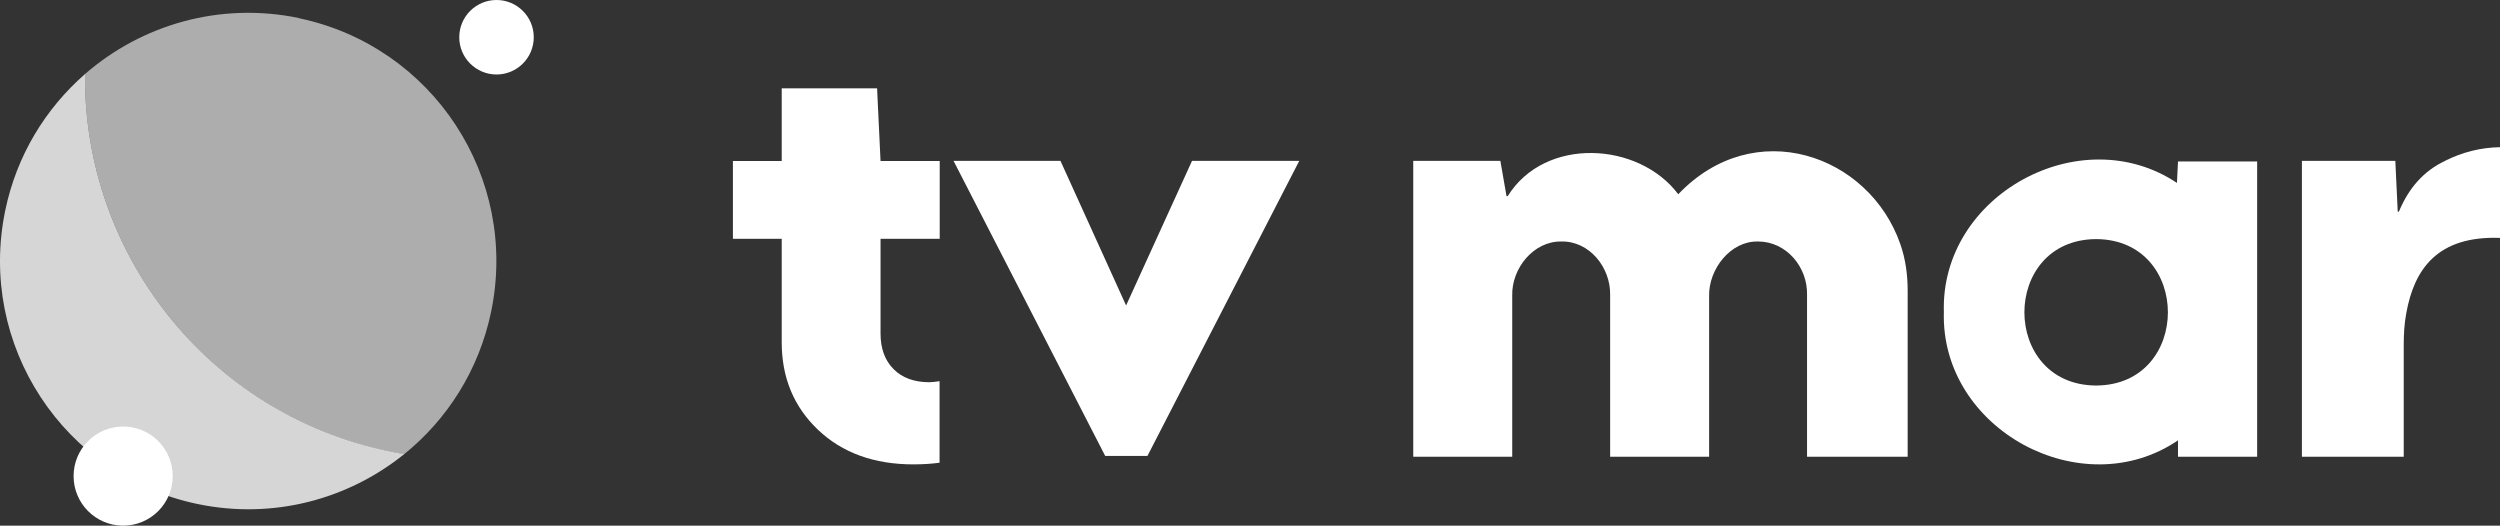
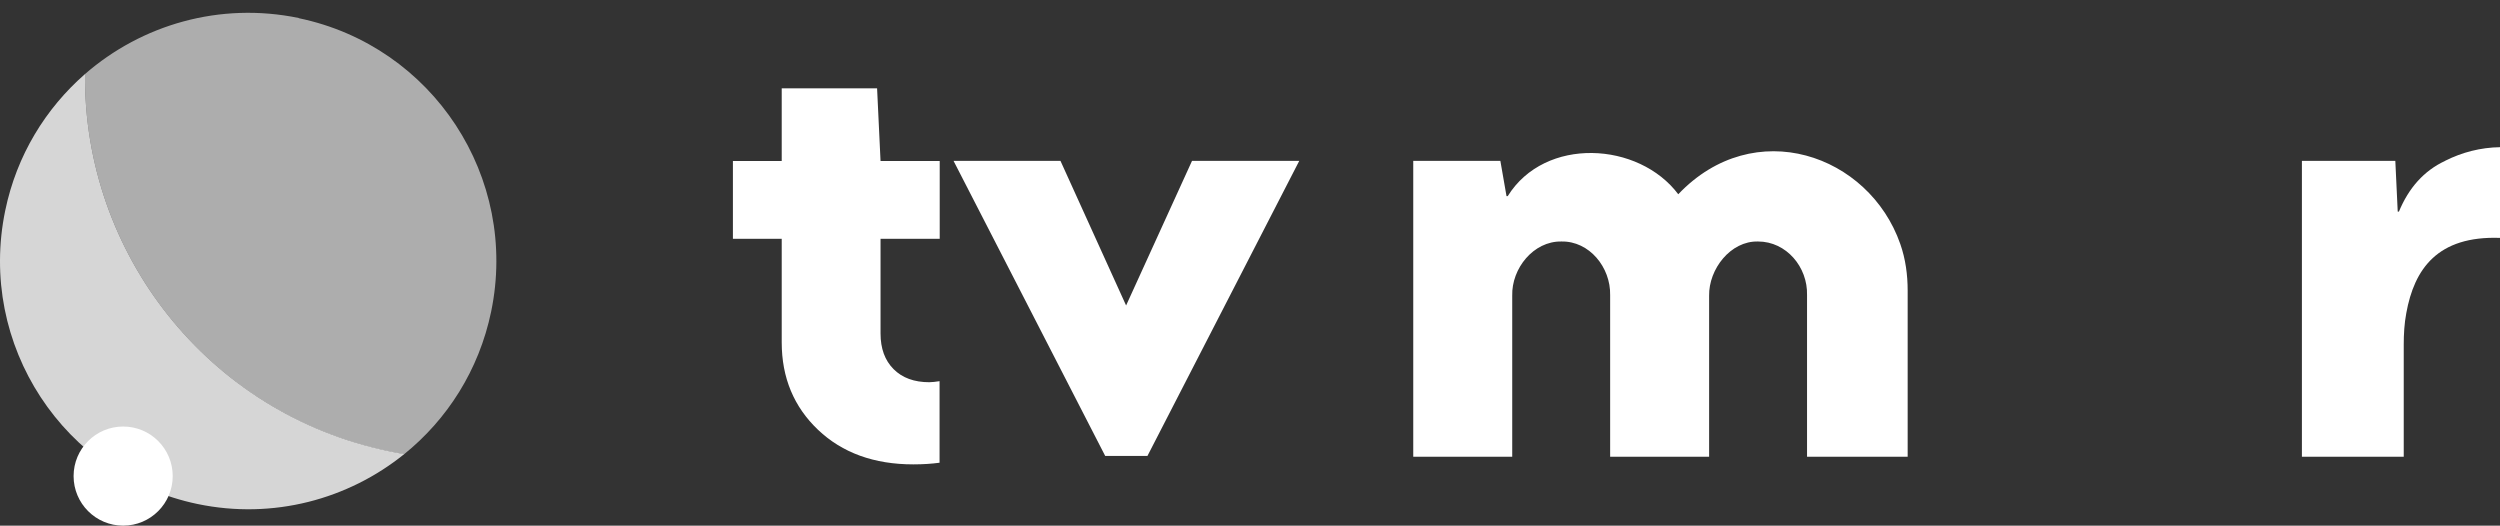
<svg xmlns="http://www.w3.org/2000/svg" id="Capa_2" viewBox="0 0 166.46 35">
  <rect x="0" y="0" width="166.46" height="35" fill="#333333" stroke="none" />
  <defs>
    <style>.cls-1,.cls-2,.cls-3{fill:#fff;}.cls-2{opacity:.8;}.cls-3{opacity:.6;}</style>
  </defs>
  <g id="Logos">
    <g>
      <g>
        <g>
          <path class="cls-1" d="M61.88,25.45c-1.01,0-1.8-.29-2.38-.87-.58-.58-.87-1.37-.87-2.38v-6.3h3.94v-5.18h-3.94l-.23-4.84h-6.35v4.84h-3.25v5.18h3.25v6.9c0,2.35,.81,4.29,2.42,5.82,1.61,1.53,3.73,2.3,6.34,2.3,.65,0,1.23-.04,1.75-.11v-5.43c-.27,.04-.5,.07-.69,.07Z" />
          <path class="cls-1" d="M73.59,30.36l-10.1-19.65h7.12l4.37,9.63,4.39-9.63h7.14l-10.11,19.65h-2.8Z" />
        </g>
        <g>
-           <path class="cls-1" d="M145.02,10.75h0l-.07,1.43c-6.41-4.28-15.75,.8-15.52,8.59-.23,7.83,9.19,12.9,15.59,8.55v1.09h5.27V10.75h-5.27Zm-5.45,14.92c-6.37-.03-6.37-9.72,0-9.75,6.37,.03,6.37,9.72,0,9.75Z" />
          <path class="cls-1" d="M162.81,10.71c-1.42,.66-2.43,1.81-3.08,3.38h-.08l-.16-3.38h-6.22V30.41c.19,0,6.83,0,6.78,0v-7.46c0-.7,.04-1.41,.17-2.1,.53-2.94,2.08-5.16,6.25-5.01v-6.04c-1.31,.02-2.53,.34-3.65,.9Z" />
          <path class="cls-1" d="M111.75,12.94c-2.63-3.51-8.88-3.87-11.36,.12h-.08c-.08-.47-.33-1.9-.41-2.35h-5.8V30.41h6.59v-10.72c-.05-1.82,1.42-3.64,3.27-3.61,1.87-.04,3.29,1.73,3.25,3.57,0,0,0,10.76,0,10.76h6.59v-10.72c-.03-1.77,1.43-3.66,3.26-3.61,1.88,0,3.31,1.7,3.26,3.57v10.76h6.7v-11.06c0-1.05-.14-2.1-.49-3.1-2.08-5.97-9.73-8.64-14.79-3.31Z" />
        </g>
      </g>
      <g>
        <path class="cls-2" d="M5.66,4.93C3.04,7.22,1.11,10.34,.35,14.01c-1.86,8.94,3.87,17.69,12.81,19.55,5.04,1.05,10.03-.32,13.75-3.32-.33-.06-.67-.12-1-.19C13.82,27.54,5.54,16.83,5.66,4.93Z" />
        <path class="cls-3" d="M19.9,1.2C14.63,.11,9.43,1.65,5.66,4.93c-.12,11.9,8.16,22.61,20.24,25.13,.33,.07,.67,.13,1,.19,2.87-2.31,4.99-5.6,5.8-9.49,1.86-8.94-3.87-17.69-12.81-19.55Z" />
-         <circle class="cls-1" cx="33.06" cy="2.48" r="2.48" />
        <circle class="cls-1" cx="8.2" cy="31.7" r="3.3" />
      </g>
    </g>
  </g>
</svg>